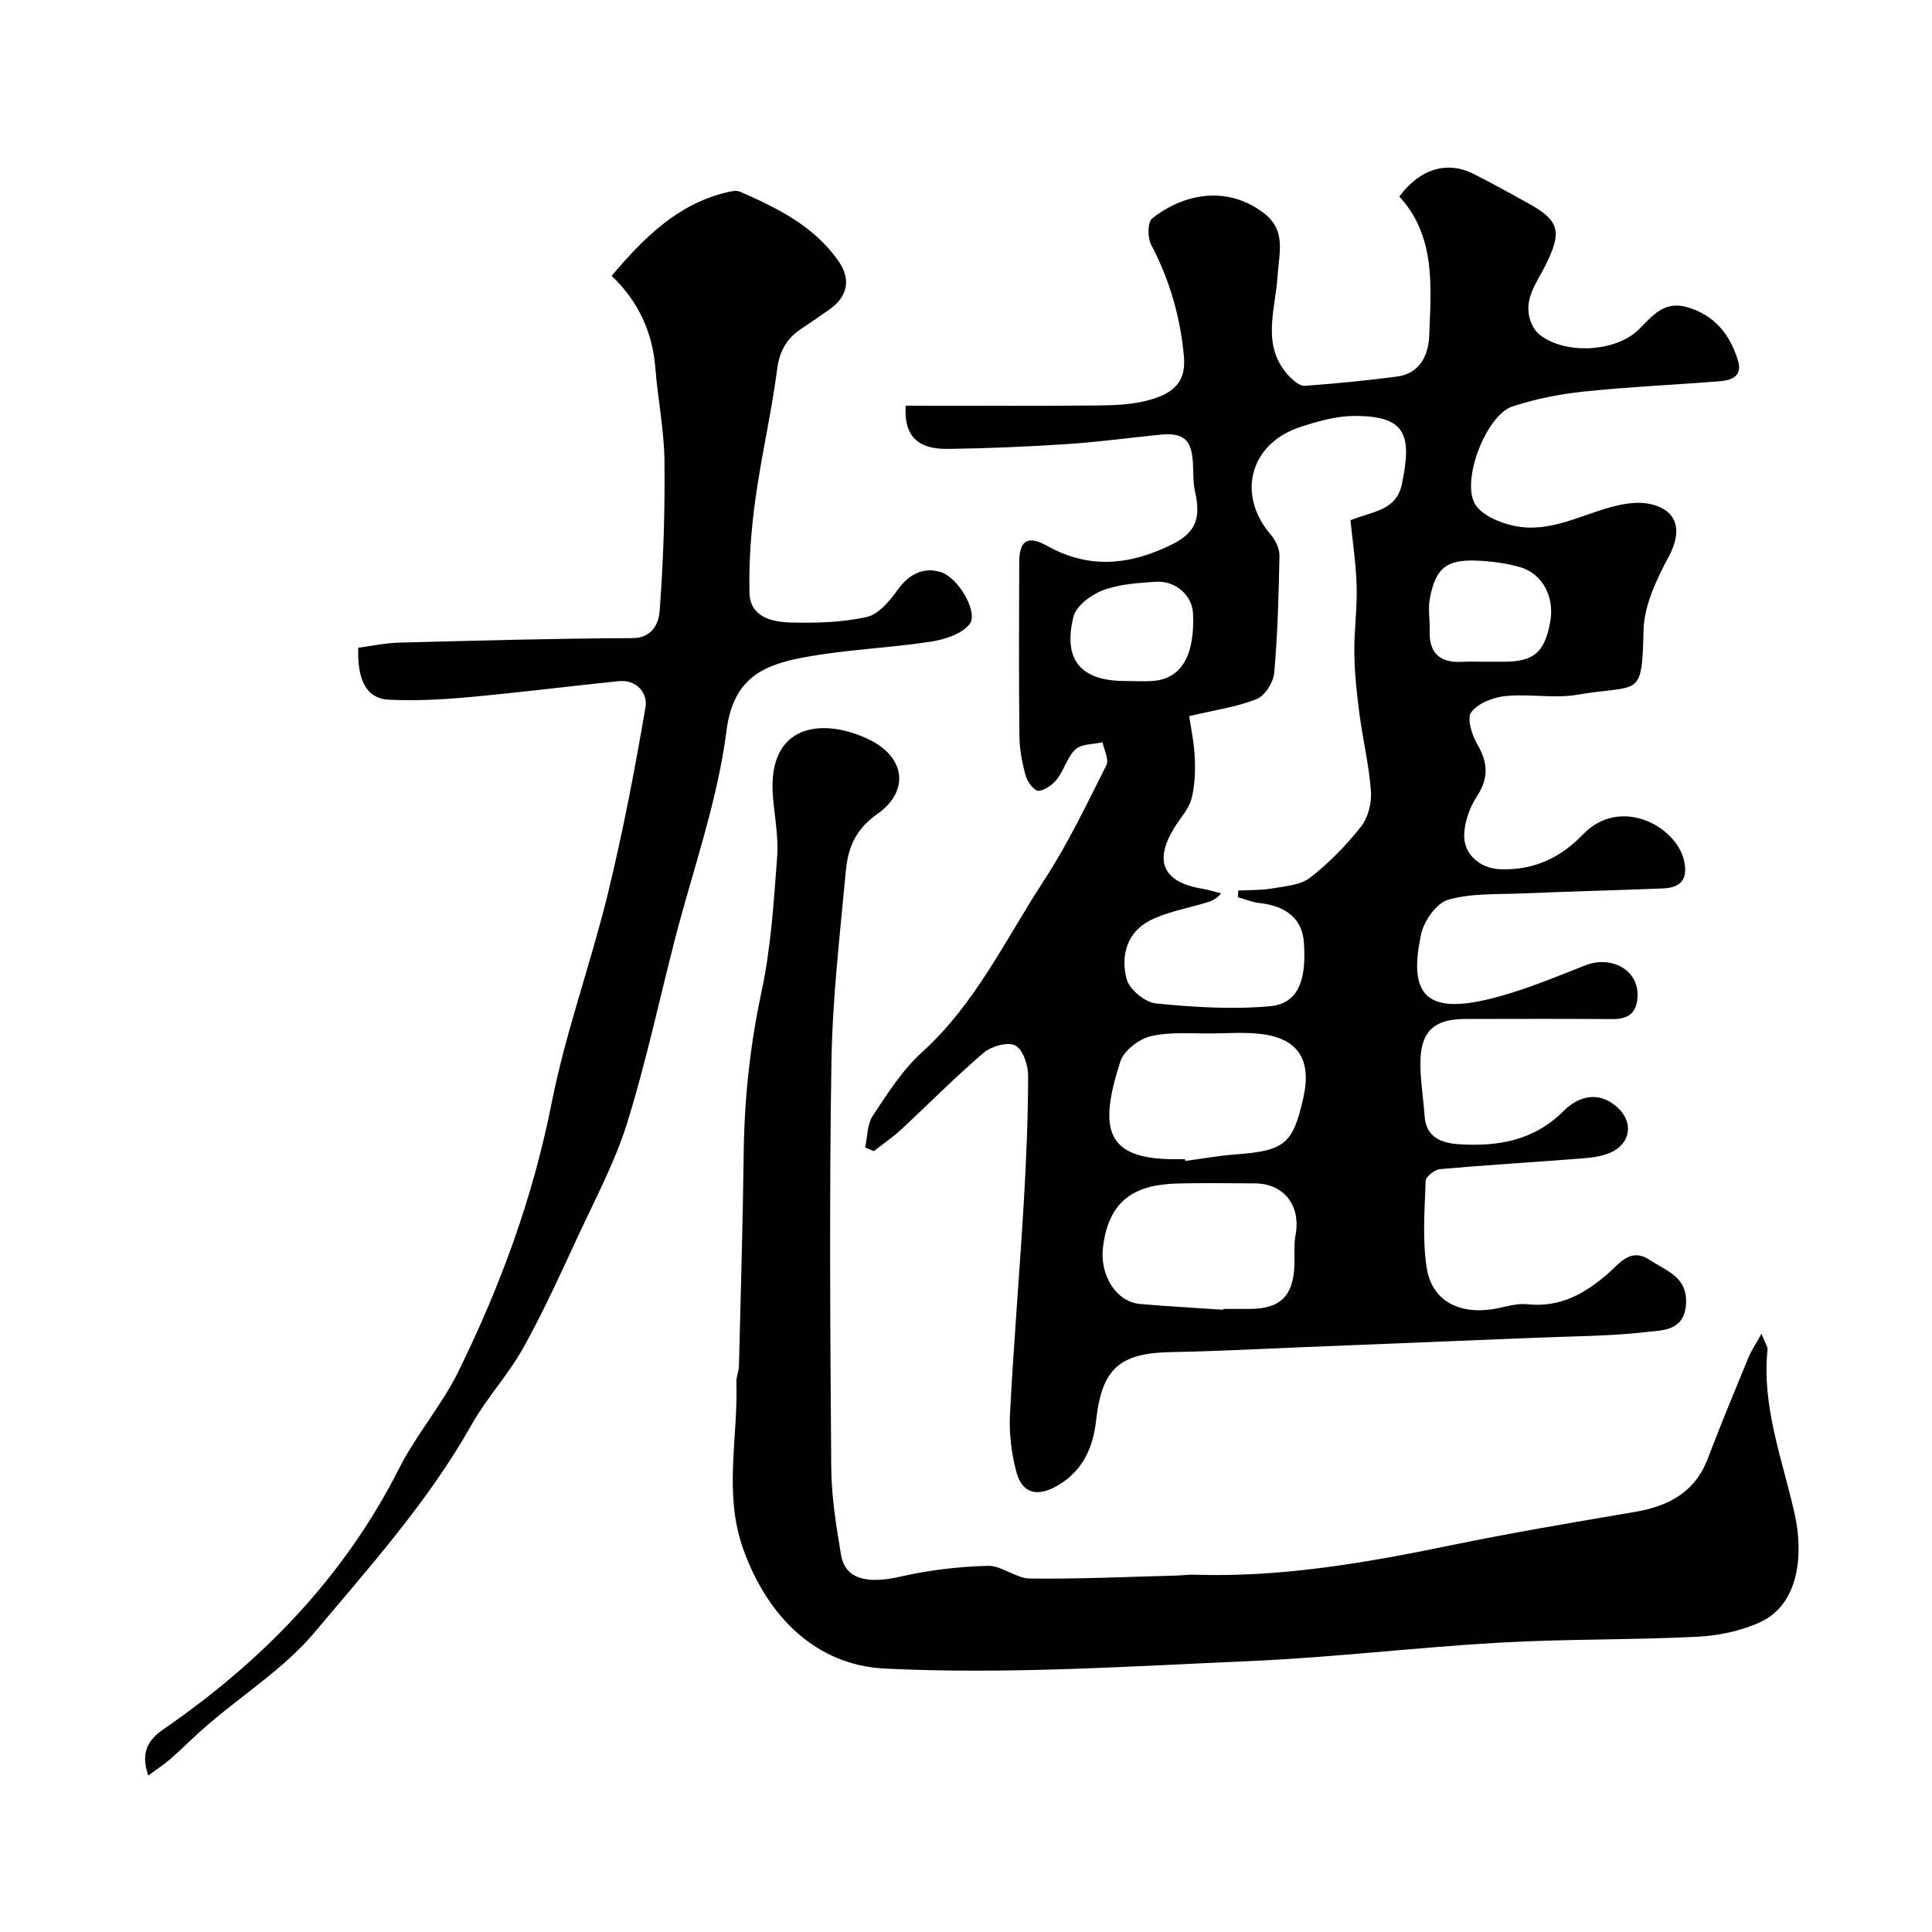
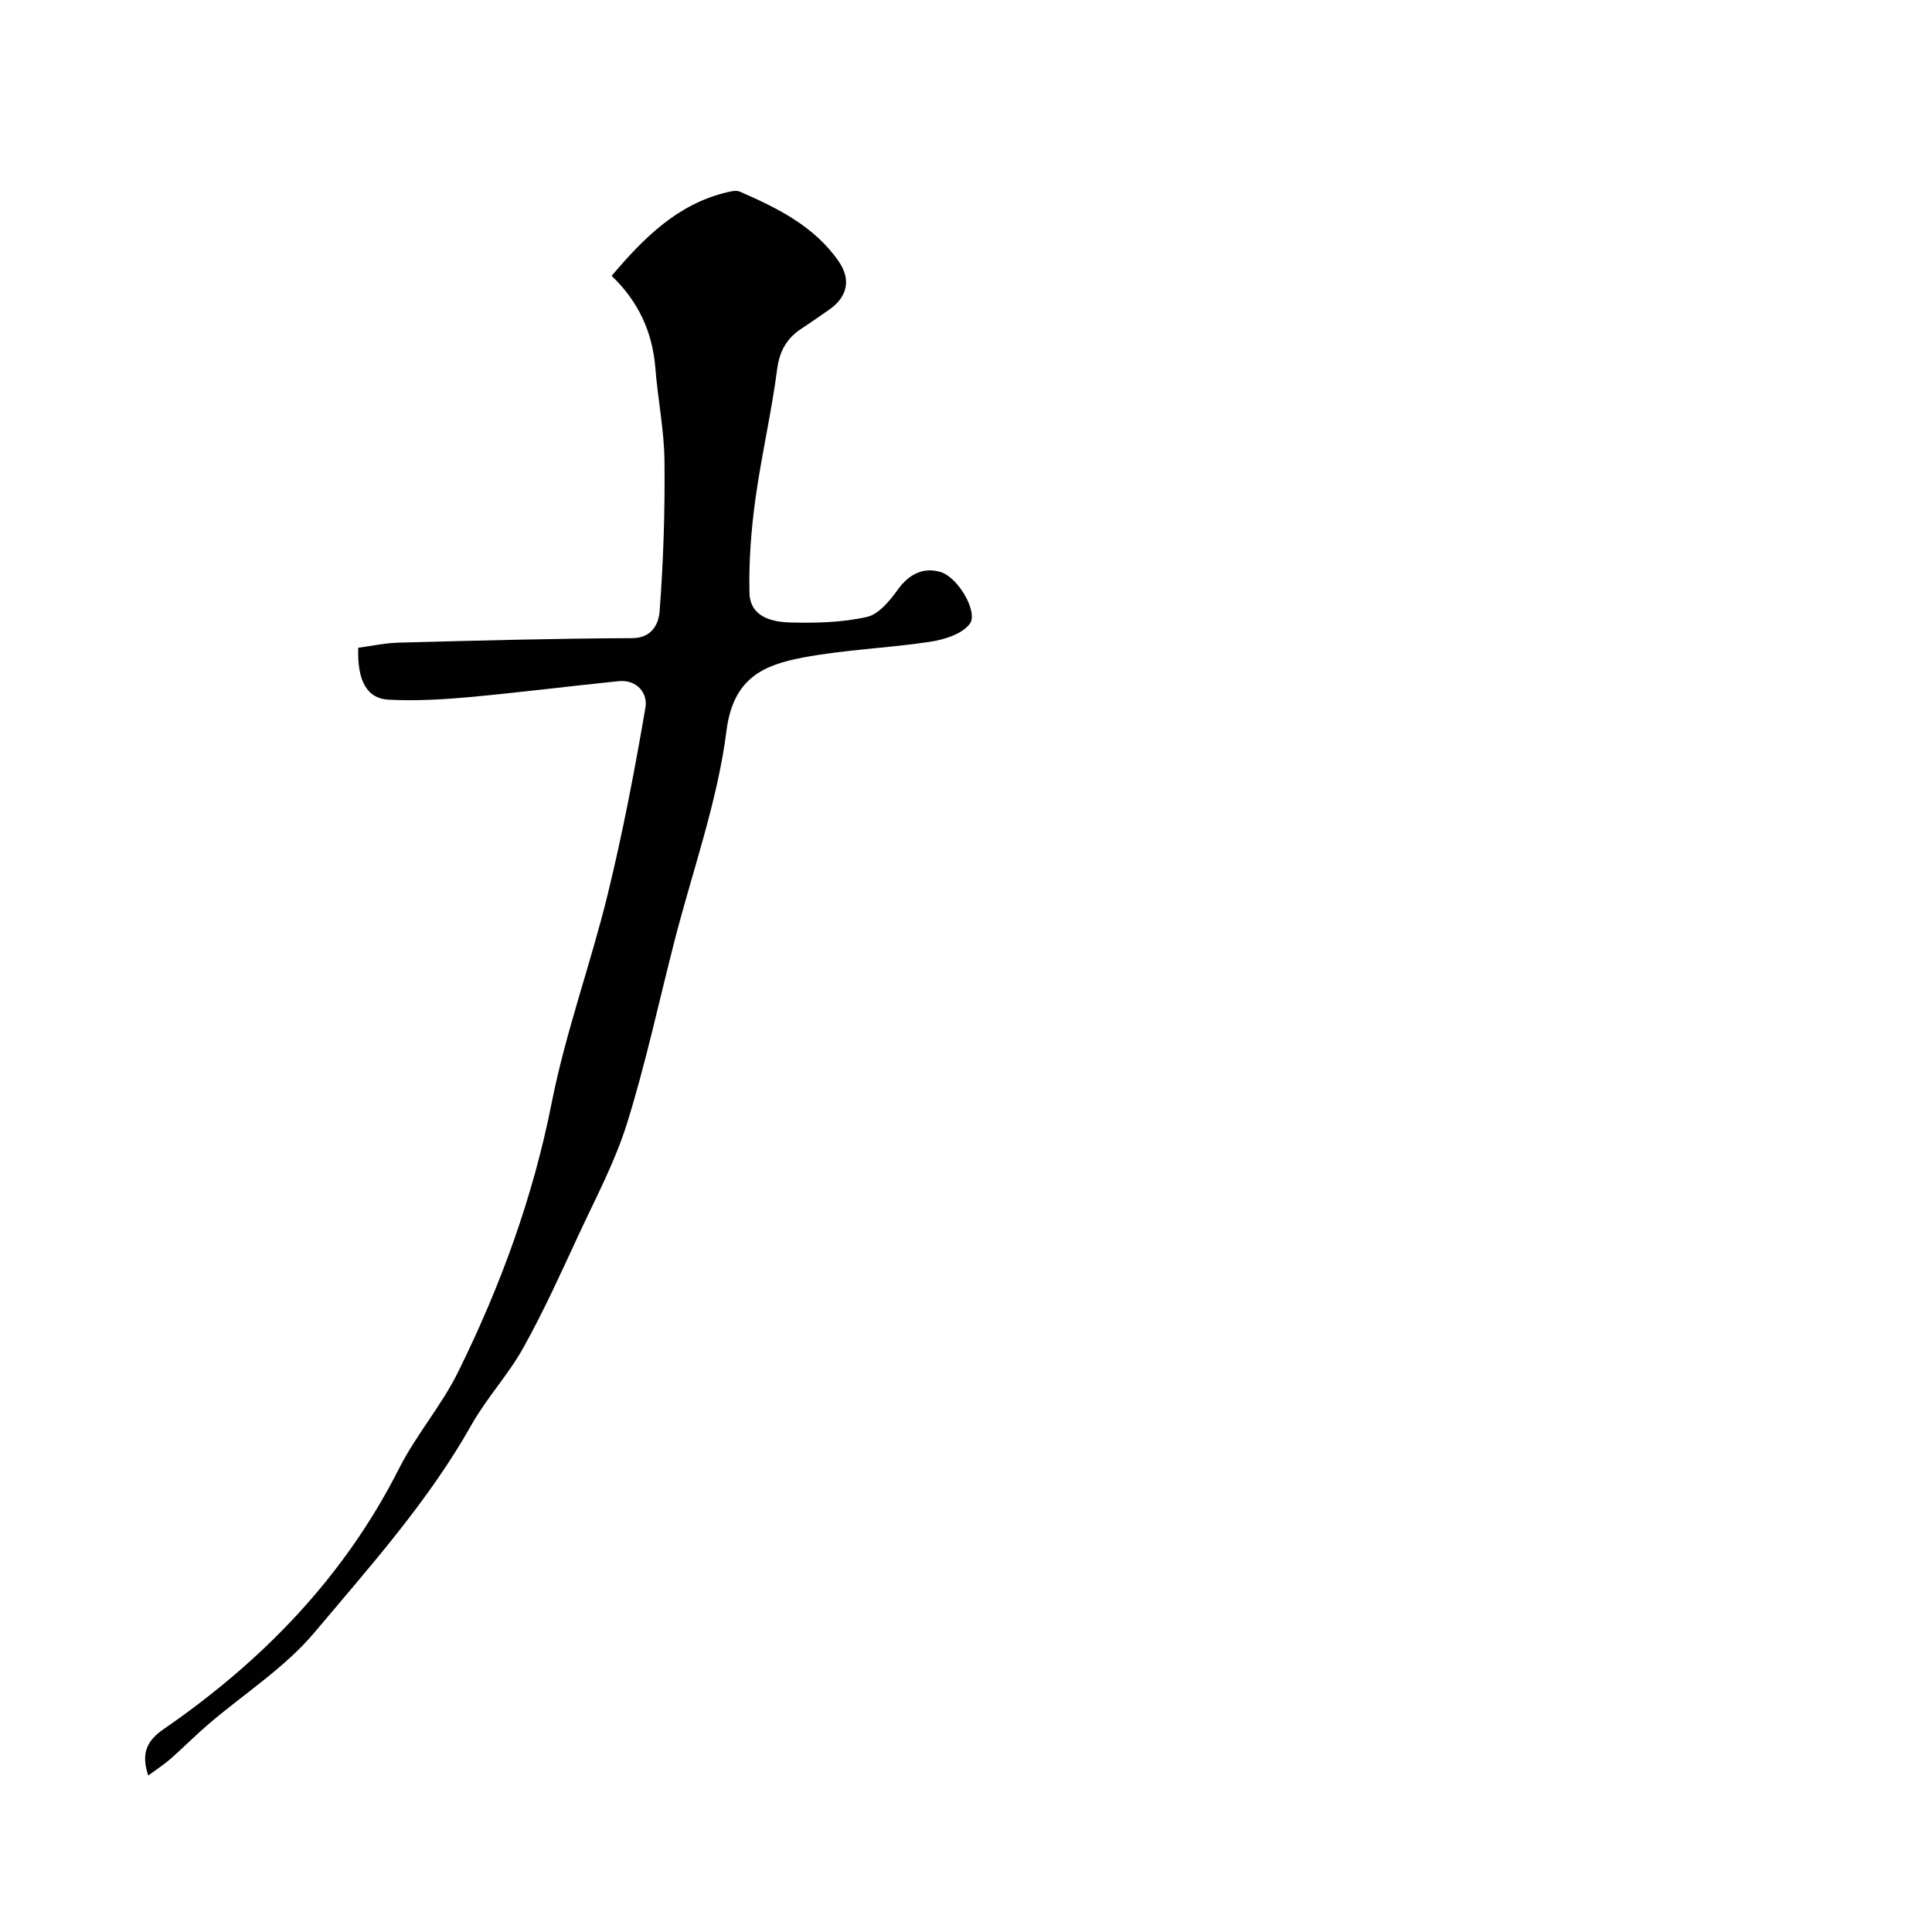
<svg xmlns="http://www.w3.org/2000/svg" enable-background="new 0 0 400 400" viewBox="0 0 400 400">
  <g fill="#010102">
-     <path d="m179.12 237.56c.49-2.21.41-4.81 1.59-6.57 3.07-4.62 6.14-9.49 10.2-13.16 11.09-10.03 17.3-23.4 25.24-35.55 4.93-7.54 8.84-15.77 12.91-23.83.59-1.16-.48-3.16-.78-4.77-1.91.44-4.33.3-5.59 1.45-1.72 1.56-2.35 4.26-3.84 6.17-.91 1.17-2.51 2.36-3.86 2.42-.86.04-2.28-1.84-2.62-3.08-.74-2.66-1.28-5.46-1.31-8.21-.13-12-.09-24-.04-36 .02-4.56 1.72-5.69 5.85-3.38 8.73 4.88 17.24 3.9 25.75-.32 4.89-2.42 6.06-5.36 4.81-10.89-.4-1.75-.36-3.61-.42-5.43-.18-5.35-1.83-6.92-6.92-6.4-6.37.64-12.72 1.51-19.1 1.93-8.25.54-16.53.9-24.8 1-6.2.08-9.1-2.7-8.67-8.94 13.15 0 26.41.07 39.66-.05 3.59-.03 7.32-.17 10.74-1.13 4.17-1.17 7.72-3.09 7.21-8.9-.74-8.29-2.96-15.95-6.81-23.29-.75-1.44-.74-4.64.22-5.4 6.35-5.06 15.47-7.02 23.2-1.05 4.63 3.58 3.05 8.27 2.77 12.93-.43 7.1-3.58 14.66 2.56 20.95.82.84 2.09 1.89 3.08 1.82 6.36-.46 12.72-1.08 19.05-1.91 4.76-.62 6.54-4.41 6.7-8.43.4-10.2 1.39-20.64-6.19-28.85 4.32-5.83 10.01-7.43 15.46-4.65 3.78 1.93 7.51 3.97 11.22 6.03 6.47 3.6 7.07 5.81 3.66 12.72-1.88 3.81-4.93 7.38-3.01 12.1.38.93 1.03 1.88 1.82 2.48 5.35 4.12 15.71 3.49 20.41-1.14 2.76-2.72 5.18-6 9.94-4.66 5.77 1.63 8.94 5.65 10.62 11.07.99 3.22-1.3 4.1-3.76 4.29-9.36.75-18.75 1.16-28.09 2.13-4.99.52-10.01 1.52-14.78 3.06-5.59 1.8-10.93 15.88-7.62 20.53 1.55 2.18 4.99 3.58 7.82 4.2 7.62 1.67 14.31-2.54 21.41-4.18 2.18-.51 4.64-.8 6.79-.33 5.79 1.27 6.75 5.58 3.93 10.83-2.53 4.73-5.13 10.13-5.25 15.29-.34 14.39-.79 11.16-13.64 13.37-4.86.84-10.01-.22-14.96.28-2.53.26-5.67 1.47-7.08 3.35-.94 1.25.14 4.75 1.28 6.68 2.23 3.81 2.35 7.01-.13 10.78-1.45 2.21-2.46 5.08-2.6 7.71-.23 4.21 3.29 7.2 7.48 7.34 6.82.24 12.4-2.3 17.08-7.19 7.7-8.02 19.23-1.79 20.92 5.27.93 3.9-.55 5.74-4.32 5.89-9.77.39-19.54.63-29.3 1.04-5.11.21-10.41-.07-15.21 1.31-2.4.69-4.98 4.37-5.57 7.12-2.74 12.65 1.18 16.51 13.89 13.48 6.87-1.64 13.48-4.43 20.09-7.02 5.37-2.11 10.91.9 10.83 6.13-.05 3.6-1.76 5.02-5.24 4.99-10.17-.07-20.33-.04-30.5-.02-6.33.01-9.14 2.55-9.22 8.85-.05 3.75.61 7.5.87 11.26.31 4.47 3.6 5.59 7.08 5.82 8.07.52 15.54-.71 21.74-6.92 2.68-2.68 6.67-4.23 10.55-1.18 4.12 3.24 3.52 8.18-1.4 10.05-2.08.79-4.46.92-6.73 1.09-9.35.73-18.72 1.28-28.07 2.12-1.09.1-2.92 1.54-2.95 2.41-.21 5.98-.69 12.08.2 17.94 1.09 7.17 7.14 10.09 15 8.39 1.91-.41 3.92-.98 5.81-.77 6.82.73 11.99-2.18 16.9-6.5 2.22-1.95 4.53-5.3 8.46-2.68 3.44 2.3 7.91 3.49 7.53 9.18-.38 5.63-4.99 5.37-8.23 5.75-7.54.88-15.18.86-22.78 1.18-16.53.68-33.07 1.35-49.61 2.01-8.6.34-17.2.82-25.8.96-10.93.17-14.52 3.43-15.72 14.21-.61 5.49-2.7 10.32-7.86 13.37-4.27 2.52-7.48 1.79-8.69-2.93-.97-3.77-1.48-7.81-1.28-11.69.76-14.64 1.99-29.26 2.86-43.9.52-8.76.89-17.53.9-26.3 0-2.18-1.07-5.41-2.65-6.23-1.56-.81-4.96.14-6.55 1.5-5.91 5.04-11.38 10.61-17.09 15.9-1.76 1.63-3.76 2.98-5.65 4.47-.6-.24-1.2-.5-1.8-.77zm77.18-51.81c.03-.46.05-.91.08-1.37 2.35-.13 4.74-.04 7.04-.44 2.69-.47 5.83-.68 7.83-2.23 3.9-3.03 7.44-6.66 10.51-10.54 1.48-1.87 2.26-4.9 2.08-7.32-.38-5.35-1.67-10.62-2.37-15.95-.55-4.18-1.01-8.41-1.07-12.62-.07-4.63.61-9.28.48-13.91-.12-4.57-.83-9.13-1.28-13.66 4.48-1.83 9.48-1.94 10.63-7.41 2.16-10.29.88-14.26-9.98-14.18-3.67.03-7.42 1.11-10.96 2.26-10.55 3.42-13.34 14.04-6.15 22.38.97 1.13 1.79 2.85 1.76 4.29-.16 8.1-.37 16.22-1.09 24.29-.17 1.95-1.92 4.7-3.63 5.39-3.96 1.61-8.33 2.2-13.97 3.54.34 2.36 1.03 5.51 1.16 8.68.12 2.84.02 5.81-.72 8.53-.58 2.11-2.3 3.91-3.5 5.86-4.32 7.02-2.34 11.31 5.79 12.67 1.31.22 2.59.63 3.89.95-1.22 1.5-2.43 1.71-3.6 2.06-3.72 1.11-7.65 1.8-11.07 3.52-4.89 2.46-6.17 7.4-4.9 12.18.57 2.14 3.81 4.81 6.06 5.03 7.82.78 15.8 1.28 23.61.58 6.7-.6 7.45-6.88 7.03-13.14-.33-4.91-3.58-7.61-9.21-8.23-1.51-.16-2.96-.79-4.45-1.21zm-10.95 54.25c.02.12.03.24.05.36 3.4-.45 6.79-1.07 10.21-1.33 10.39-.78 12.05-2.09 14.23-11.73 1.8-7.97-1.15-12.43-9.07-13.26-3.14-.33-6.34-.13-9.52-.08-4.33.07-8.79-.38-12.94.56-2.44.55-5.61 2.96-6.34 5.22-4.53 14-3.17 20.31 11.38 20.26zm7.91 31.17c0-.06.01-.11.01-.17 1.83 0 3.66.01 5.49 0 6.28-.05 8.93-2.58 9.23-8.88.1-2.15-.15-4.36.24-6.46 1.13-6.03-2.38-10.62-8.4-10.65-5.32-.03-10.65-.11-15.97.02-8.89.21-14.31 3.4-15.5 13.2-.7 5.78 2.74 11.31 7.66 11.74 5.73.5 11.49.81 17.24 1.2zm54.25-134.17c1.33 0 2.66.01 3.99 0 6.1-.03 8.32-1.97 9.46-8.26.91-5.05-1.51-9.89-6.13-11.28-2.94-.88-6.1-1.27-9.18-1.39-6.23-.25-8.45 1.59-9.63 7.92-.39 2.11.05 4.36-.02 6.54-.16 4.56 1.97 6.7 6.53 6.5 1.65-.09 3.32-.03 4.98-.03zm-74.54 3.99c1.99 0 3.99.15 5.96-.03 5.72-.53 8.47-5.37 8.07-13.97-.17-3.69-3.57-6.81-7.69-6.54-3.7.24-7.56.48-10.97 1.76-2.44.92-5.53 3.23-6.09 5.47-2.23 9.01 1.56 13.32 10.72 13.31z" />
-     <path d="m364.7 276.14c.82 2.09 1.3 2.7 1.25 3.26-1.24 11.94 3.15 22.88 5.65 34.21 1.7 7.71 1.15 18.42-7.19 22.25-4.01 1.85-8.71 2.8-13.15 3.02-13.58.67-27.22.44-40.79 1.21-17.26.98-34.46 3.07-51.72 3.82-25.18 1.1-50.47 2.79-75.57 1.55-14.01-.69-24.21-10.49-29.3-24.74-4.12-11.56-1.04-23.04-1.42-34.54-.04-1.12.5-2.25.53-3.38.37-14.77.8-29.53.99-44.3.14-11.21 1.34-22.2 3.69-33.21 1.95-9.1 2.53-18.52 3.23-27.84.32-4.22-.57-8.52-.89-12.79-1.08-14.54 9.92-16.22 19.65-11.68 7.76 3.62 8.85 10.77 1.86 15.65-4.55 3.18-5.98 7.13-6.41 11.8-1.21 13.11-2.76 26.25-2.97 39.39-.45 28.02-.25 56.06-.04 84.09.05 6.03 1.03 12.09 2.04 18.06.84 4.95 5.37 6.03 12.2 4.47 5.92-1.36 12.08-2.09 18.15-2.25 2.89-.08 5.83 2.59 8.76 2.63 10.13.12 20.26-.36 30.39-.62 1.16-.03 2.32-.21 3.47-.18 18.05.61 35.65-2.44 53.23-6.07 12.61-2.6 25.32-4.75 38.02-6.9 7.03-1.19 12.54-4.01 15.23-11.1 2.66-6.99 5.53-13.91 8.38-20.83.57-1.4 1.44-2.67 2.73-4.98z" />
    <path d="m30.69 367.6c-1.62-4.8-.06-7.37 3.21-9.62 20.5-14.13 37.37-31.5 48.74-53.98 3.52-6.95 8.8-13.02 12.24-20.01 8.73-17.7 15.47-36.08 19.33-55.62 2.89-14.62 8.08-28.78 11.63-43.29 3.11-12.76 5.59-25.7 7.8-38.65.49-2.85-1.73-5.79-5.57-5.4-10.27 1.04-20.52 2.35-30.8 3.29-5.6.51-11.26.83-16.86.54-4.47-.23-6.48-4-6.24-10.75 2.74-.36 5.58-.99 8.44-1.06 16.1-.42 32.2-.87 48.3-.93 4.3-.02 5.48-3.26 5.66-5.58.78-10.36 1.12-20.78 1-31.18-.07-6.37-1.38-12.72-1.88-19.1-.59-7.45-3.46-13.8-9.06-19.15 6.73-7.93 13.67-14.88 23.92-17.31.85-.2 1.91-.44 2.64-.12 7.8 3.41 15.41 7.15 20.45 14.43 2.62 3.79 1.81 7.39-1.98 10.01-1.88 1.3-3.75 2.63-5.67 3.88-3.07 2.01-4.59 4.61-5.09 8.45-1.18 9.05-3.28 17.97-4.52 27.02-.87 6.36-1.36 12.83-1.21 19.24.11 5.03 4.64 6.08 8.57 6.17 5.25.13 10.65 0 15.74-1.15 2.47-.56 4.77-3.38 6.43-5.69 2.32-3.24 5.34-4.65 8.8-3.62 3.71 1.11 7.89 8.39 6.05 10.77-1.63 2.11-5.26 3.24-8.18 3.68-8.73 1.33-17.64 1.62-26.3 3.26-8.13 1.54-14.47 4.19-15.86 15.11-1.87 14.73-7.04 29.03-10.76 43.53-3.24 12.61-5.96 25.37-9.83 37.78-2.49 7.99-6.51 15.52-10.06 23.17-3.64 7.85-7.21 15.77-11.42 23.32-3.1 5.57-7.58 10.37-10.71 15.92-8.91 15.82-20.97 29.27-32.52 43.01-6.15 7.32-14.6 12.7-21.97 19.01-2.7 2.31-5.2 4.85-7.87 7.2-1.37 1.19-2.9 2.17-4.59 3.42z" />
  </g>
</svg>